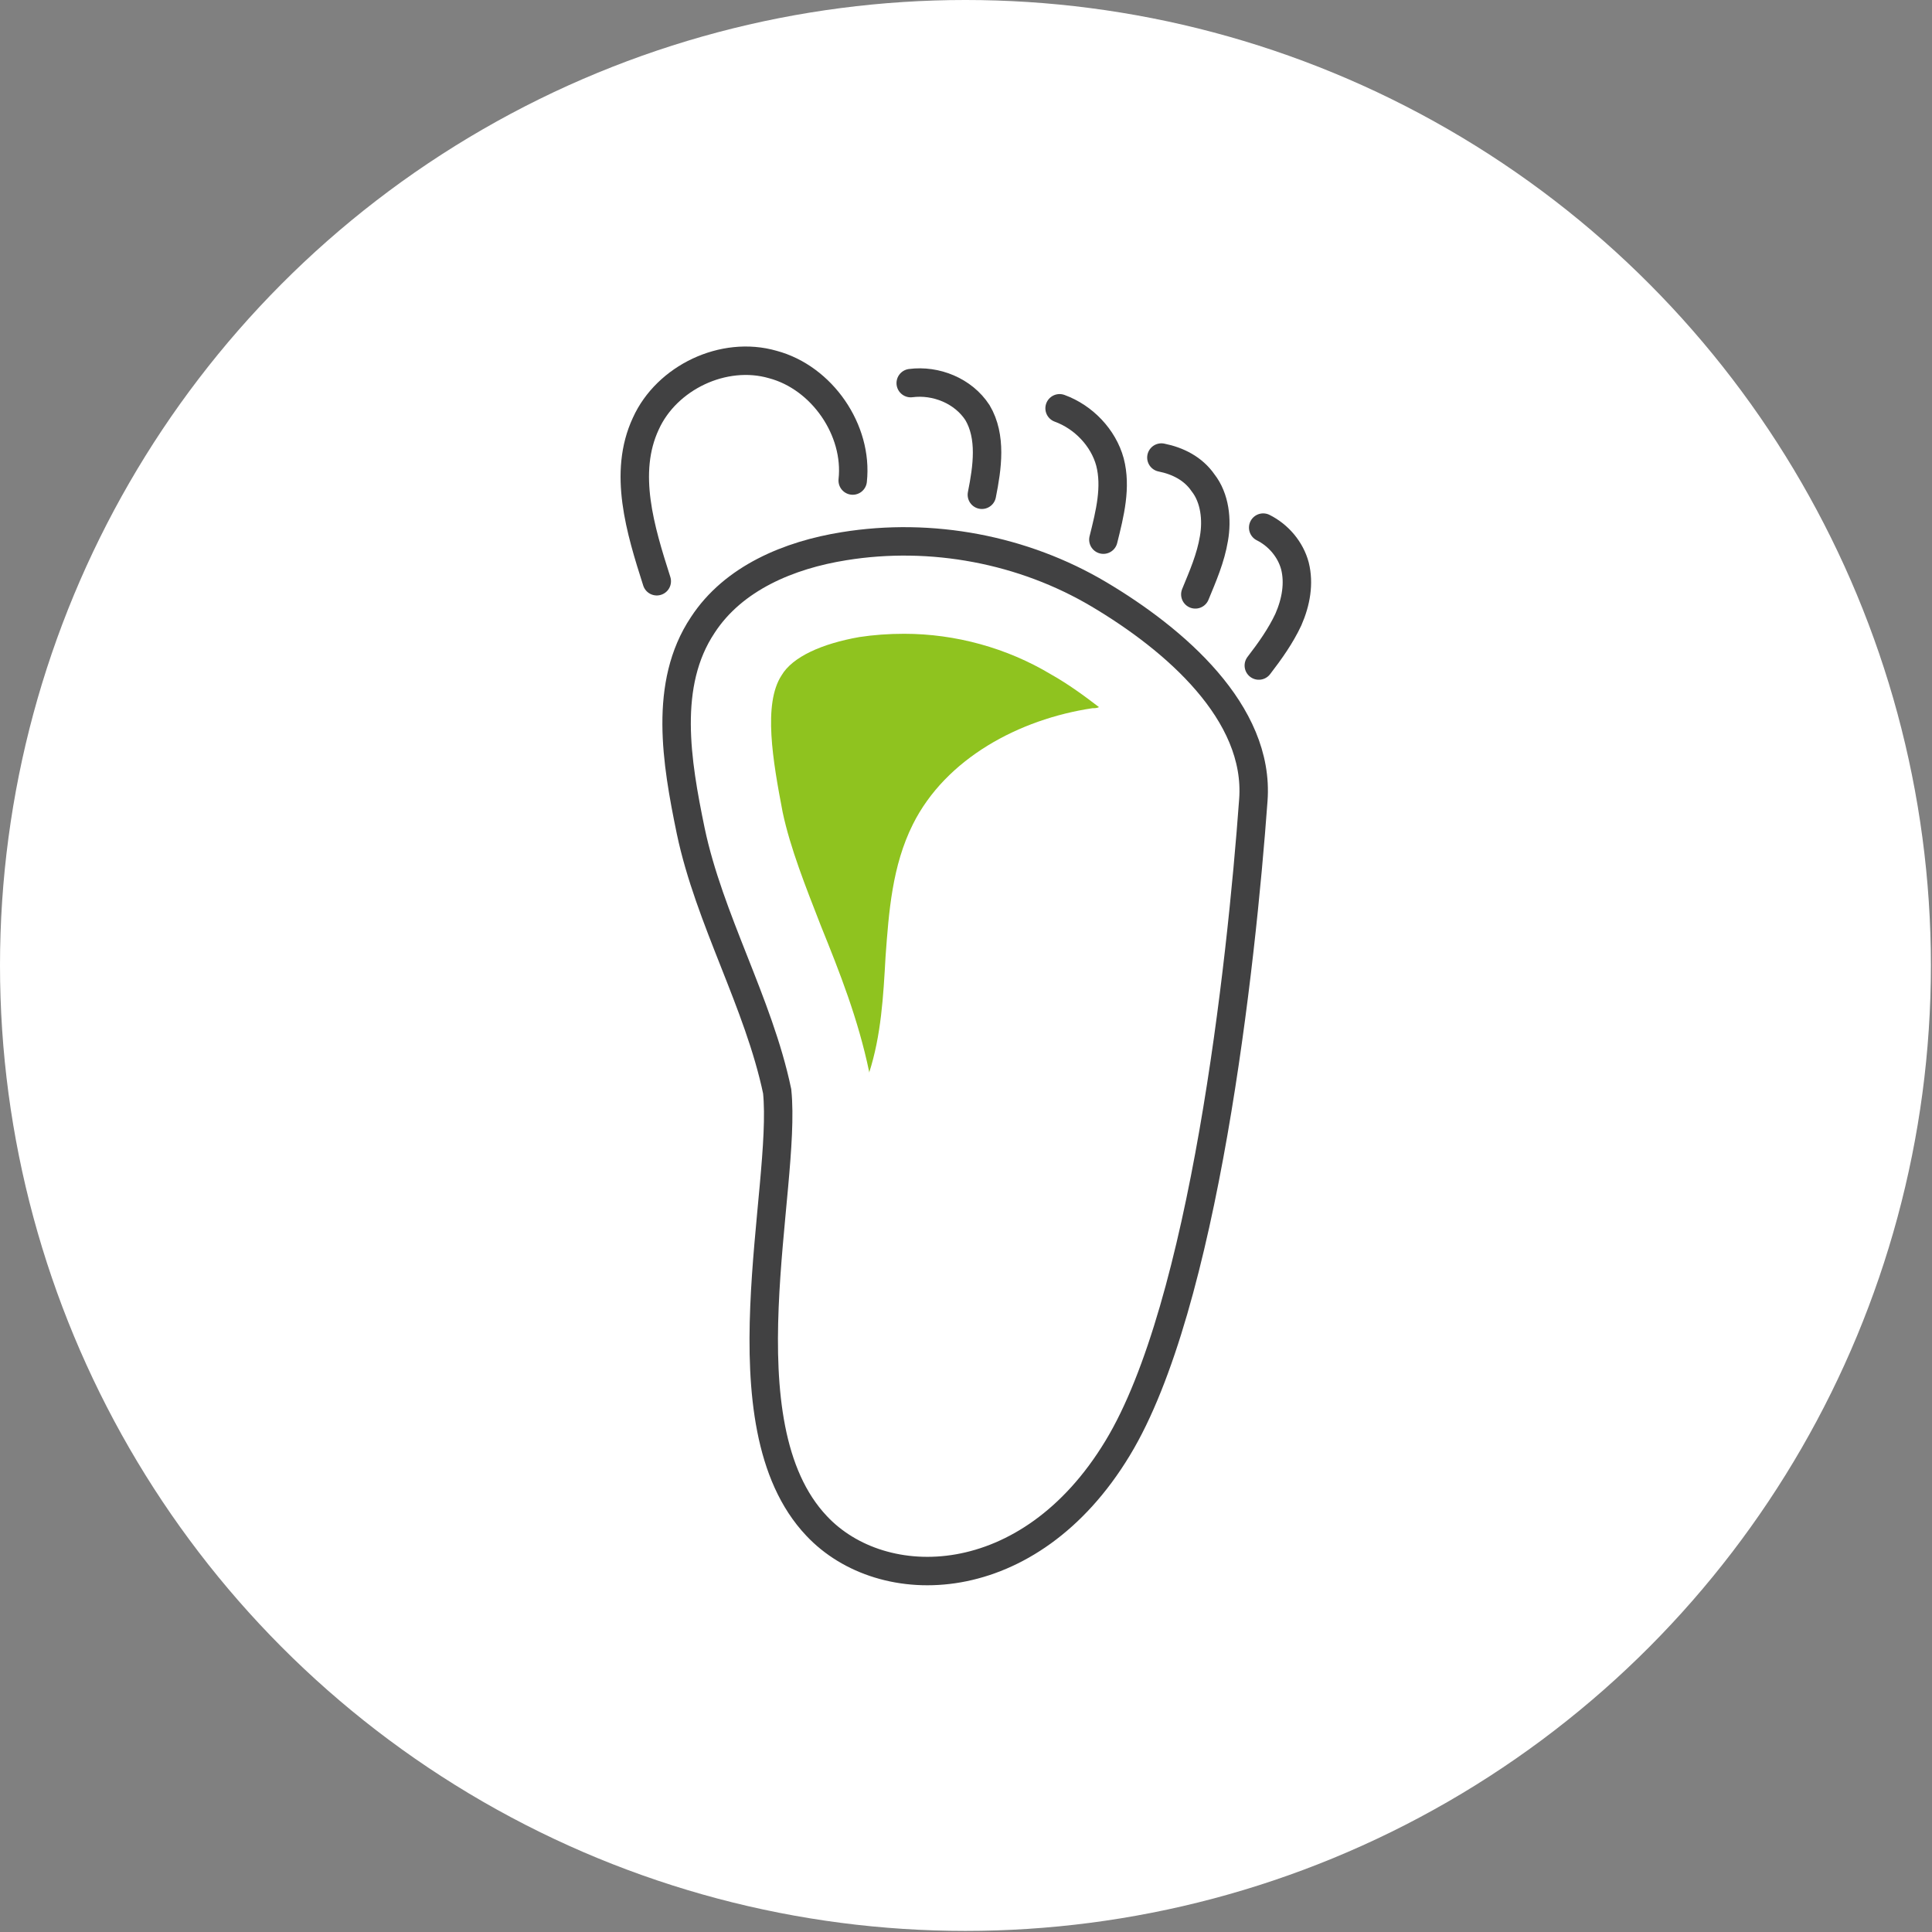
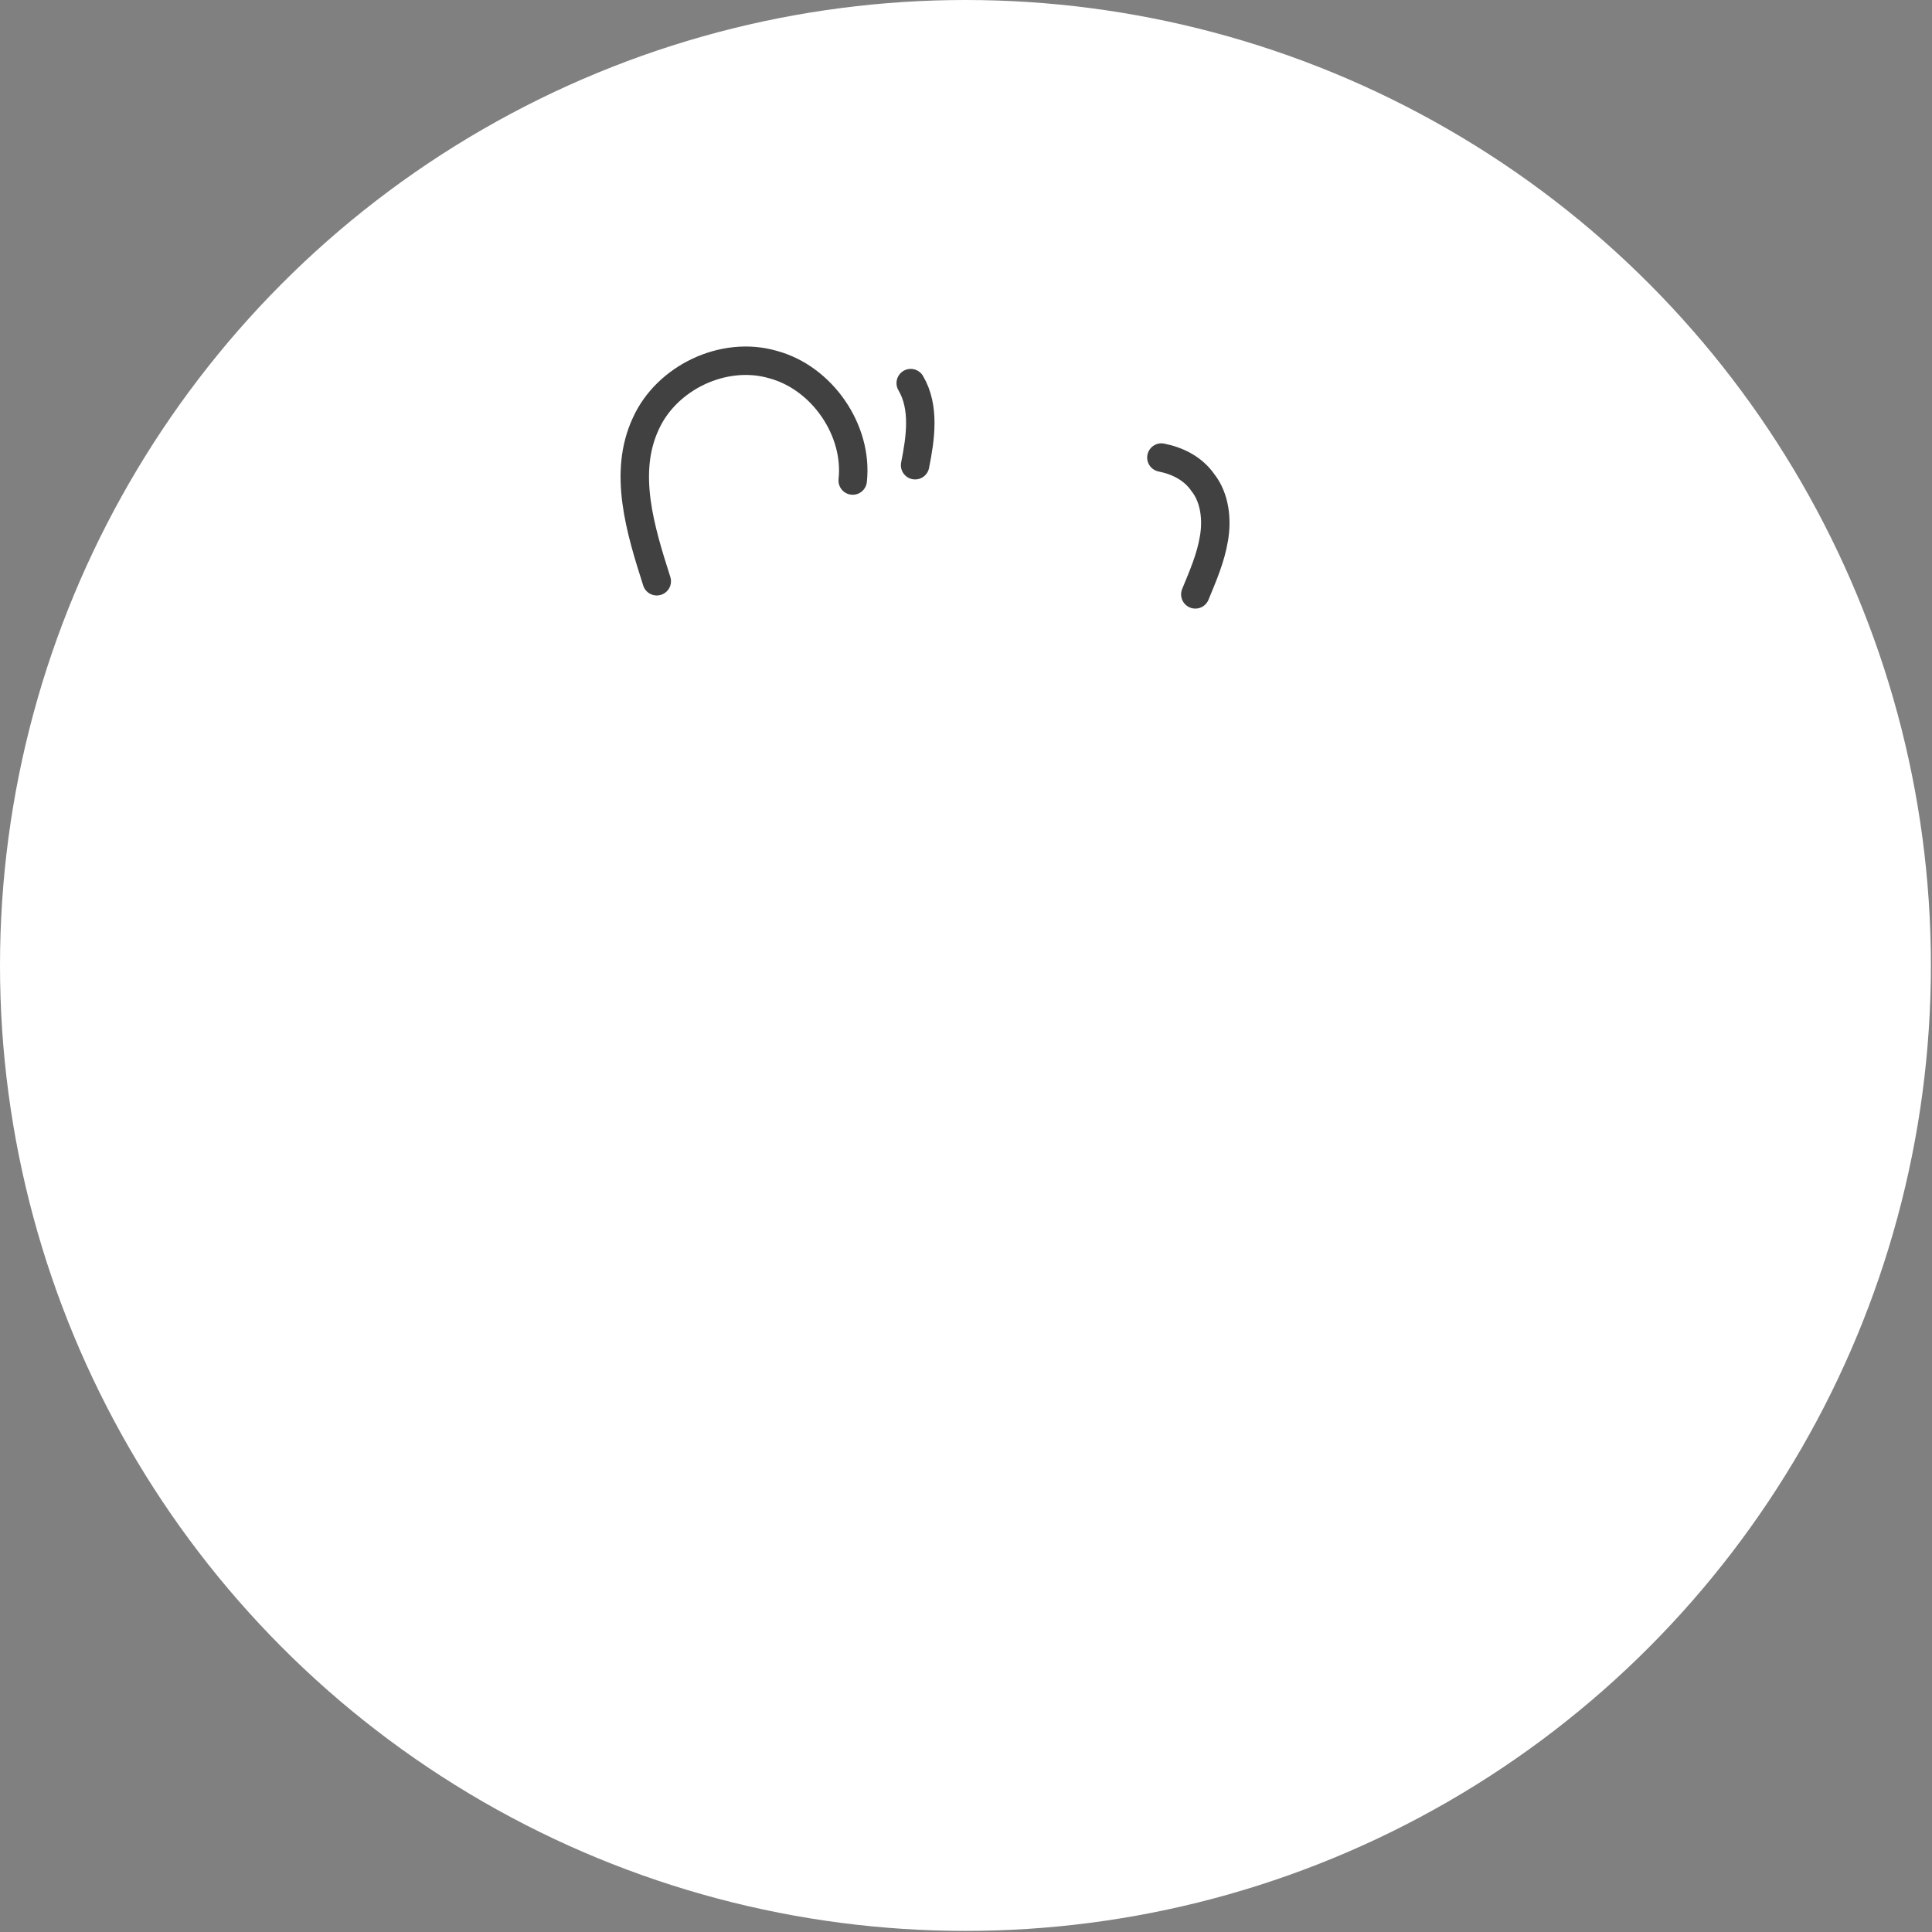
<svg xmlns="http://www.w3.org/2000/svg" version="1.1" id="_イヤー_1" x="0px" y="0px" viewBox="0 0 176.5 176.5" style="enable-background:new 0 0 176.5 176.5;" xml:space="preserve">
  <rect x="0" y="0" width="176.5" height="176.5" fill="#808080" stroke="none" />
  <style type="text/css">
	.st0{fill:#FFFFFF;}
	.st1{fill:none;stroke:#414142;stroke-width:2.598;stroke-linecap:round;stroke-miterlimit:10;}
	.st2{fill:#8FC31F;}
</style>
  <circle class="st0" cx="88.2" cy="88.2" r="88.2" />
-   <path class="st1" d="M71,99.7c-1.7-8.1-6.2-15.7-7.9-23.8c-1.3-6.3-2.5-13.4,1.1-18.8c2.8-4.3,7.9-6.4,12.9-7.2  c8-1.3,16.4,0.3,23.3,4.4c6.9,4.1,14.7,10.8,14.1,18.8c-1.1,15.1-4.5,46.2-12.4,59.2c-8.1,13.4-21.5,13.5-27.5,7.1  C65.8,130.1,71.9,108.6,71,99.7z" />
  <path class="st1" d="M60,53.1c-1.5-4.7-3.1-9.9-1-14.4c1.9-4.2,7.1-6.7,11.6-5.4c4.5,1.2,7.8,6,7.3,10.6" />
-   <path class="st1" d="M83.2,35c2.3-0.3,4.8,0.7,6.1,2.7c1.3,2.2,0.9,5,0.4,7.5" />
-   <path class="st1" d="M96.8,37.3c2.2,0.8,4,2.7,4.6,4.9c0.6,2.3,0,4.7-0.6,7.1" />
+   <path class="st1" d="M83.2,35c1.3,2.2,0.9,5,0.4,7.5" />
  <path class="st1" d="M106.1,41.8c1.5,0.3,2.9,1,3.8,2.3c1.1,1.4,1.3,3.4,1,5.1c-0.3,1.8-1,3.4-1.7,5.1" />
-   <path class="st1" d="M115.4,48.2c1.4,0.7,2.5,2,2.9,3.5c0.4,1.6,0.1,3.3-0.6,4.9c-0.7,1.5-1.7,2.9-2.7,4.2" />
-   <path class="st2" d="M83.4,75.3c3-6,9.7-9.6,16.4-10.6c0.2,0,0.4,0,0.6-0.1c-1.3-1-2.8-2.1-4.4-3c-4-2.4-8.7-3.7-13.4-3.7  c-1.4,0-2.8,0.1-4.1,0.3c-3.4,0.6-6.1,1.8-7.1,3.5c-1.7,2.6-0.8,7.8,0.1,12.5c0.7,3.3,2.1,6.8,3.5,10.4c1.7,4.2,3.4,8.5,4.4,13.3  l0,0.1c1.1-3.4,1.3-7,1.5-10.6C81.2,83.3,81.5,79.1,83.4,75.3z" />
</svg>